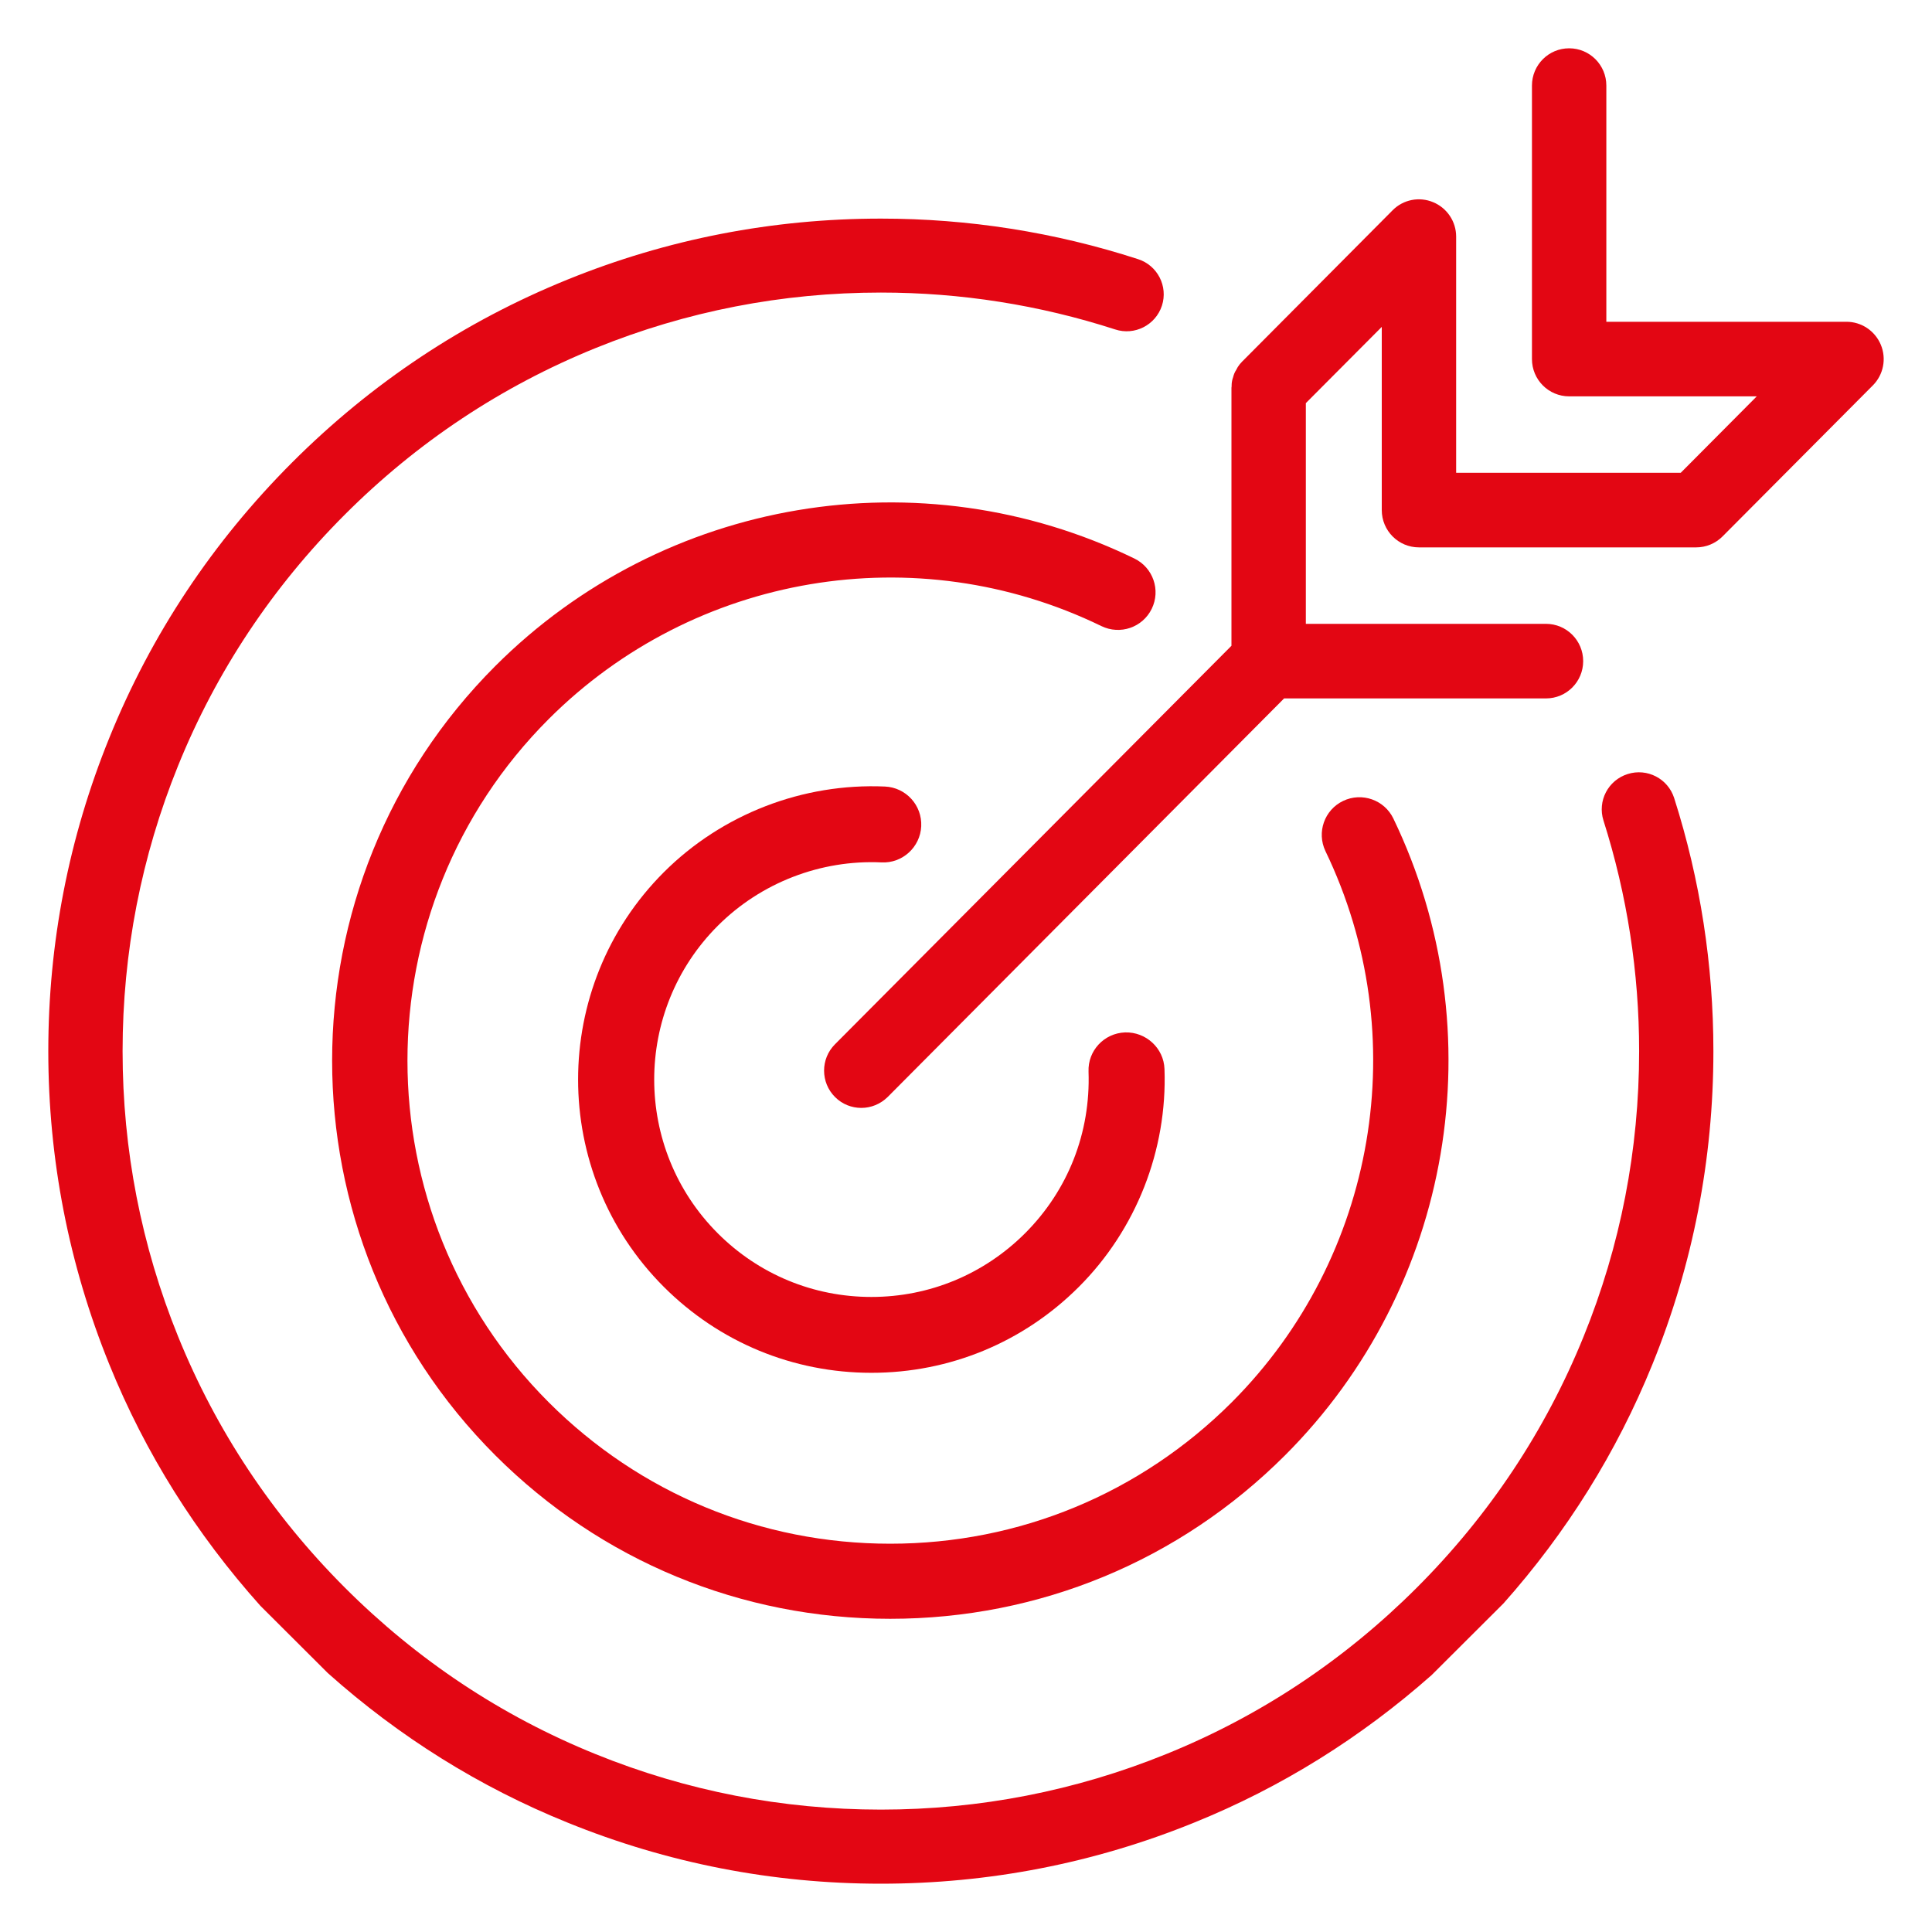
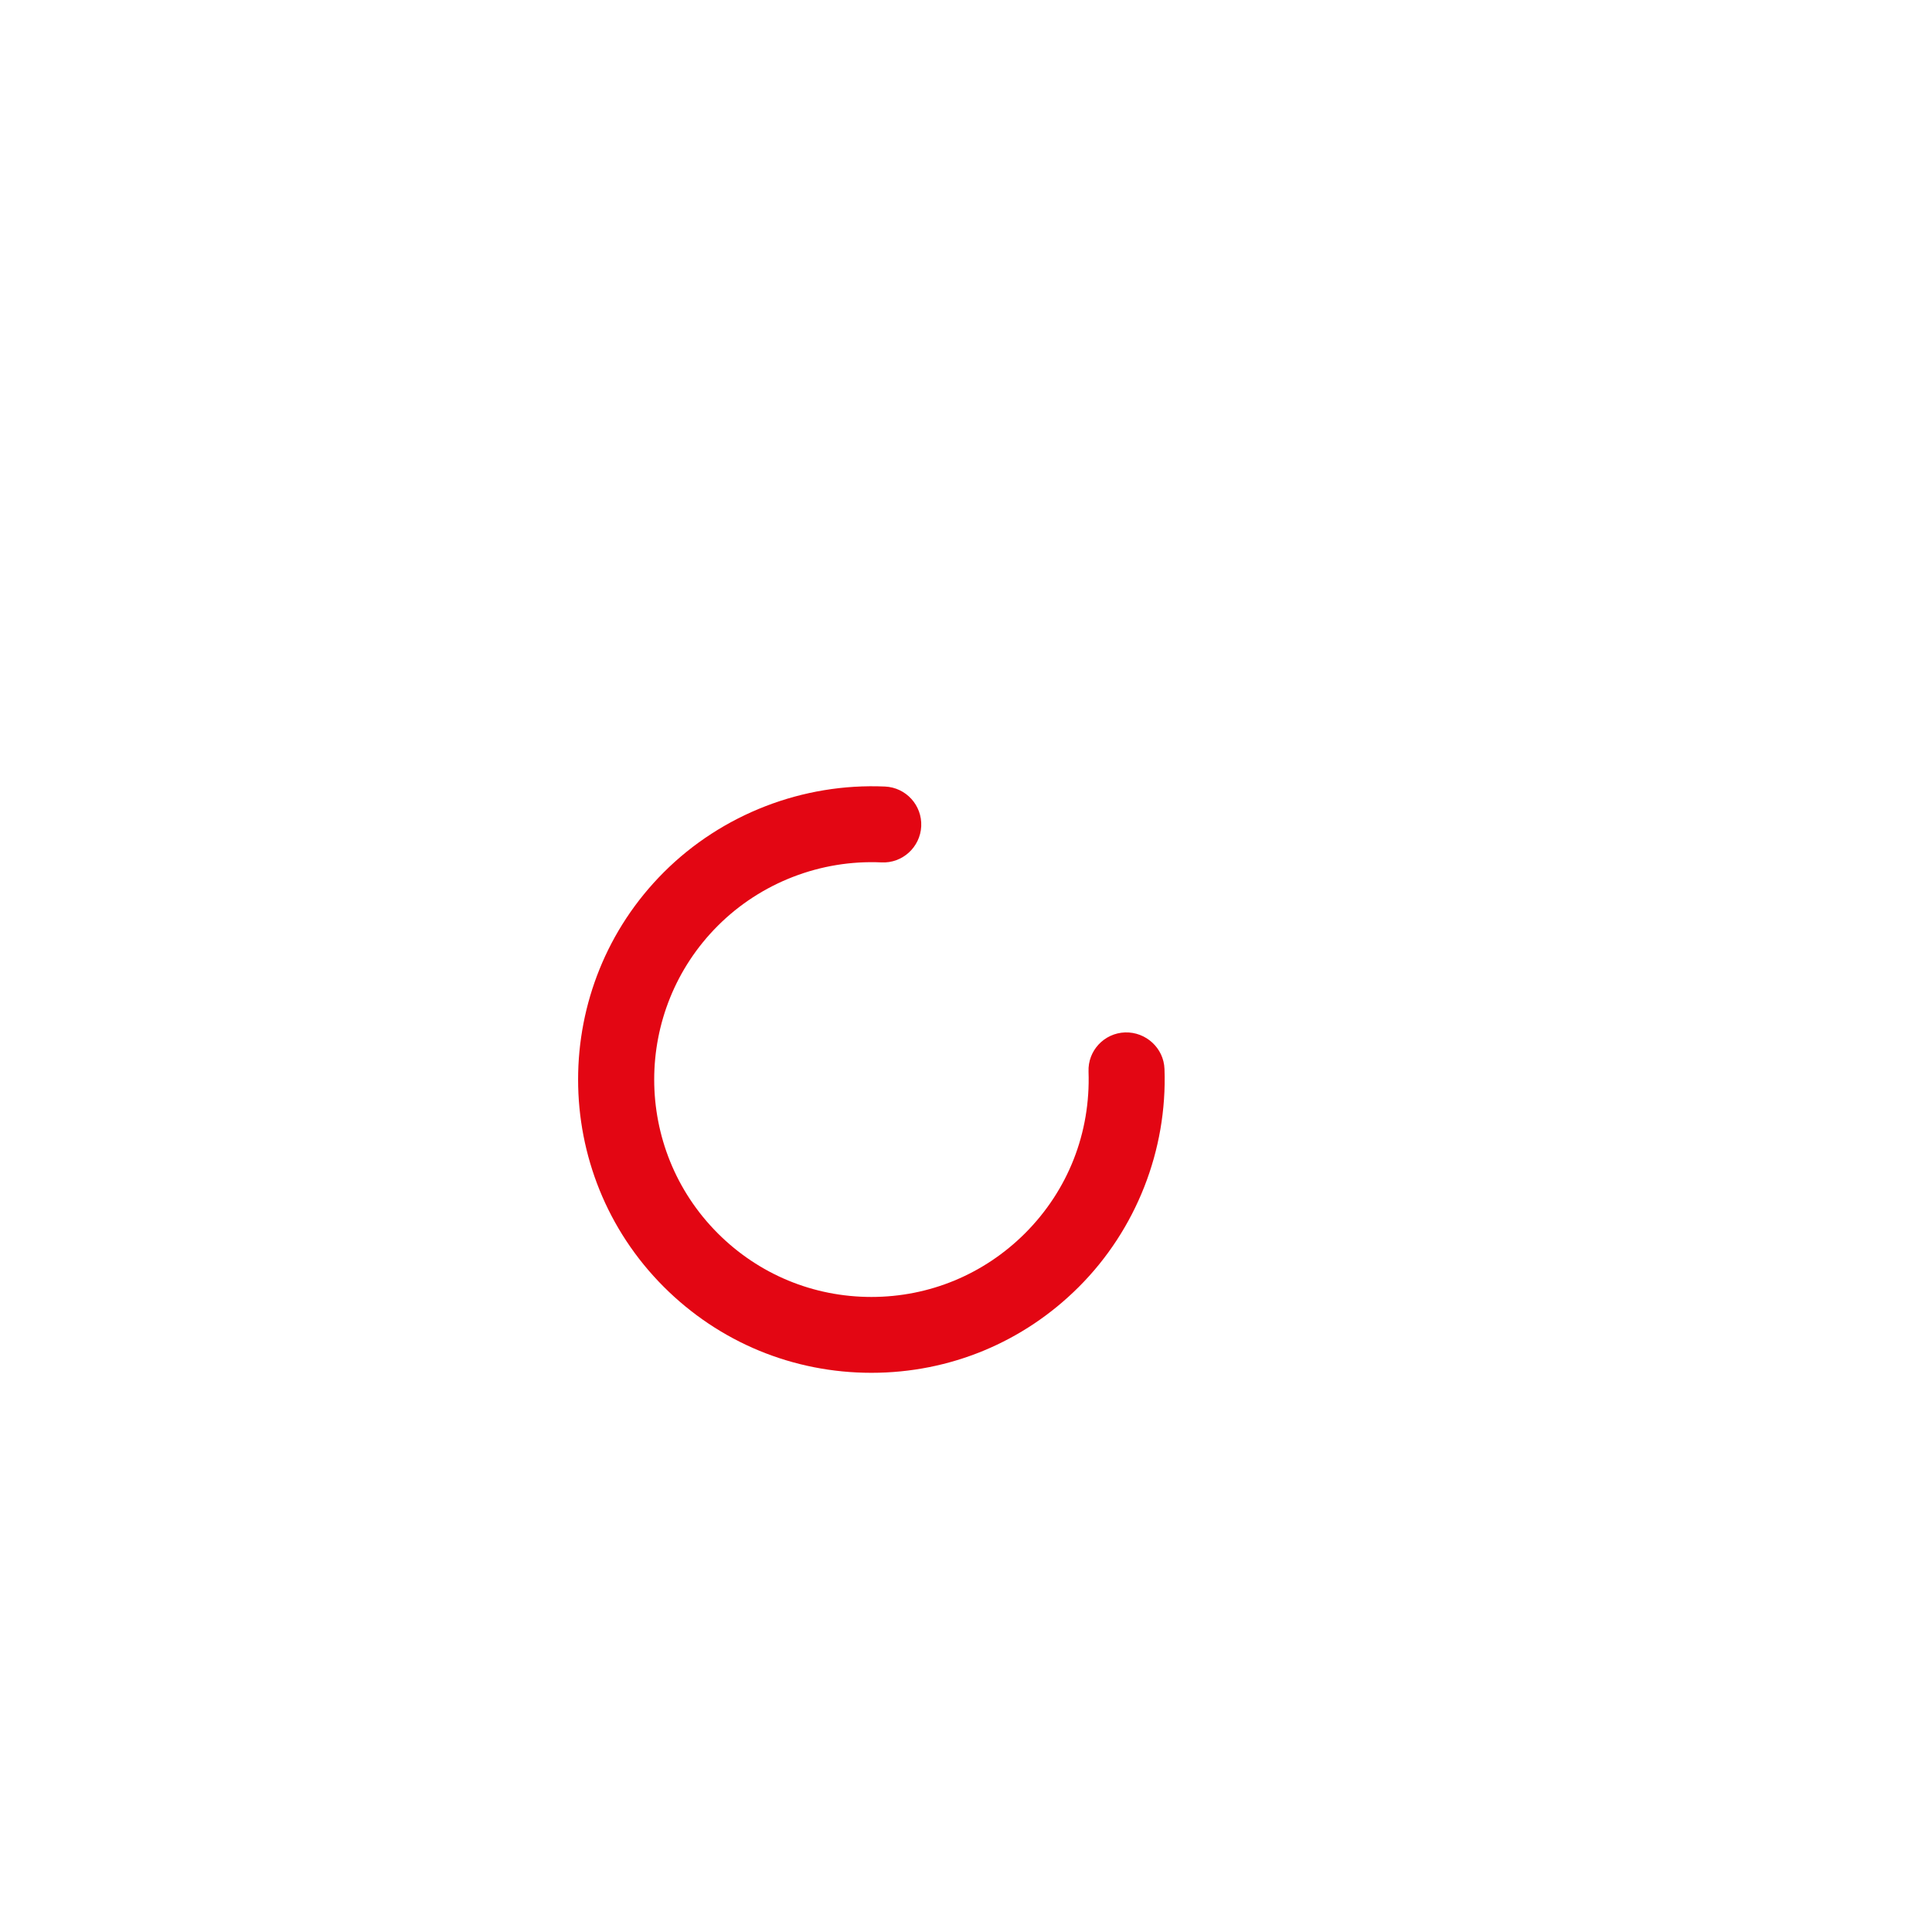
<svg xmlns="http://www.w3.org/2000/svg" width="80" height="80" viewBox="0 0 80 80">
  <g fill="none" fill-rule="evenodd">
    <path fill="#E30613" d="M36.501,35.71 C37.366,35.755 38.106,35.078 38.146,34.214 C38.186,33.346 37.517,32.609 36.647,32.569 C33.25,32.418 29.899,33.708 27.489,36.116 C22.754,40.848 22.754,48.556 27.489,53.288 C29.784,55.581 32.838,56.845 36.083,56.845 C39.328,56.845 42.377,55.581 44.672,53.288 C47.047,50.914 48.34,47.622 48.219,44.265 C48.189,43.397 47.449,42.725 46.589,42.75 C45.718,42.78 45.039,43.508 45.074,44.376 C45.16,46.905 44.229,49.283 42.443,51.07 C40.742,52.766 38.483,53.704 36.083,53.704 C33.678,53.704 31.419,52.766 29.723,51.07 C26.211,47.557 26.211,41.847 29.723,38.334 C31.509,36.548 33.985,35.594 36.501,35.71" />
-     <path fill="#E30613" d="M47.691,25.209 C48.069,24.434 47.746,23.505 46.974,23.128 C38.113,18.822 27.479,20.61 20.51,27.578 C11.5,36.592 11.5,51.253 20.51,60.262 C24.879,64.627 30.686,67.031 36.862,67.031 C43.039,67.031 48.841,64.627 53.21,60.262 C60.148,53.324 61.951,42.73 57.697,33.895 C57.324,33.12 56.392,32.793 55.615,33.165 C54.838,33.538 54.515,34.466 54.883,35.241 C58.569,42.889 57.005,52.057 51.003,58.067 C47.223,61.841 42.202,63.922 36.862,63.922 C31.518,63.922 26.497,61.841 22.722,58.067 C14.922,50.264 14.922,37.575 22.722,29.773 C28.749,23.749 37.943,22.199 45.604,25.924 C46.381,26.302 47.312,25.984 47.691,25.209" />
-     <path fill="#E30613" d="M77.881,14.276 C77.64,13.699 77.079,13.324 76.459,13.324 L66.515,13.324 L66.515,3.544 C66.515,2.69 65.826,2 64.975,2 C64.124,2 63.435,2.69 63.435,3.544 L63.435,14.868 C63.435,15.721 64.124,16.412 64.975,16.412 L72.744,16.412 L69.595,19.578 L60.296,19.578 L60.296,9.798 C60.296,9.171 59.917,8.609 59.342,8.372 C58.766,8.131 58.102,8.264 57.664,8.708 L51.445,14.962 L51.44,14.962 C51.44,14.967 51.435,14.972 51.435,14.972 C51.366,15.041 51.302,15.119 51.253,15.198 C51.228,15.238 51.209,15.277 51.189,15.317 C51.159,15.366 51.13,15.41 51.11,15.465 C51.086,15.514 51.076,15.568 51.061,15.618 C51.046,15.662 51.031,15.706 51.022,15.751 C51.002,15.84 50.997,15.933 50.997,16.022 C50.997,16.032 50.992,16.042 50.992,16.052 L50.992,26.74 L34.573,43.243 C33.973,43.844 33.973,44.826 34.578,45.427 C34.878,45.728 35.272,45.876 35.666,45.876 C36.059,45.876 36.453,45.723 36.758,45.423 L53.172,28.92 L64.016,28.92 C64.867,28.92 65.556,28.229 65.556,27.376 C65.556,26.523 64.867,25.832 64.016,25.832 L54.072,25.832 L54.072,16.693 L57.216,13.536 L57.216,21.122 C57.216,21.975 57.905,22.666 58.756,22.666 L70.235,22.666 C70.643,22.666 71.037,22.503 71.327,22.212 L77.551,15.958 C77.989,15.519 78.122,14.853 77.881,14.276" />
-     <path fill="#E30613" d="M69.325,33.05 C69.07,32.243 68.206,31.793 67.397,32.052 C66.587,32.307 66.141,33.168 66.396,33.975 C67.377,37.062 67.873,40.277 67.873,43.526 C67.873,47.606 67.102,51.584 65.572,55.347 C63.992,59.241 61.672,62.735 58.675,65.734 C55.677,68.733 52.184,71.057 48.289,72.633 C44.527,74.159 40.553,74.932 36.477,74.932 C32.395,74.932 28.422,74.159 24.659,72.633 C20.764,71.057 17.271,68.733 14.274,65.734 C11.277,62.735 8.956,59.241 7.377,55.347 C5.851,51.584 5.076,47.606 5.076,43.526 C5.076,39.44 5.851,35.467 7.377,31.7 C8.956,27.805 11.277,24.312 14.274,21.313 C17.271,18.313 20.764,15.994 24.659,14.414 C28.422,12.887 32.395,12.114 36.477,12.114 C39.778,12.114 43.045,12.628 46.175,13.641 C46.98,13.905 47.848,13.465 48.113,12.657 C48.373,11.855 47.931,10.989 47.122,10.73 C43.683,9.614 40.102,9.052 36.477,9.052 C31.998,9.052 27.632,9.898 23.501,11.576 C19.224,13.308 15.387,15.857 12.096,19.15 C8.809,22.438 6.258,26.274 4.526,30.555 C2.849,34.685 2,39.044 2,43.526 C2,48.003 2.849,52.362 4.526,56.496 C6.018,60.181 8.127,63.527 10.781,66.492 L13.577,69.281 C16.521,71.909 19.847,73.993 23.501,75.47 C27.632,77.149 31.998,78 36.472,78 C40.951,78 45.317,77.149 49.447,75.47 C53.063,74.008 56.354,71.948 59.278,69.364 L62.256,66.394 C64.87,63.454 66.945,60.137 68.422,56.496 C70.1,52.362 70.948,48.003 70.948,43.526 C70.948,39.959 70.404,36.436 69.325,33.05" />
  </g>
</svg>